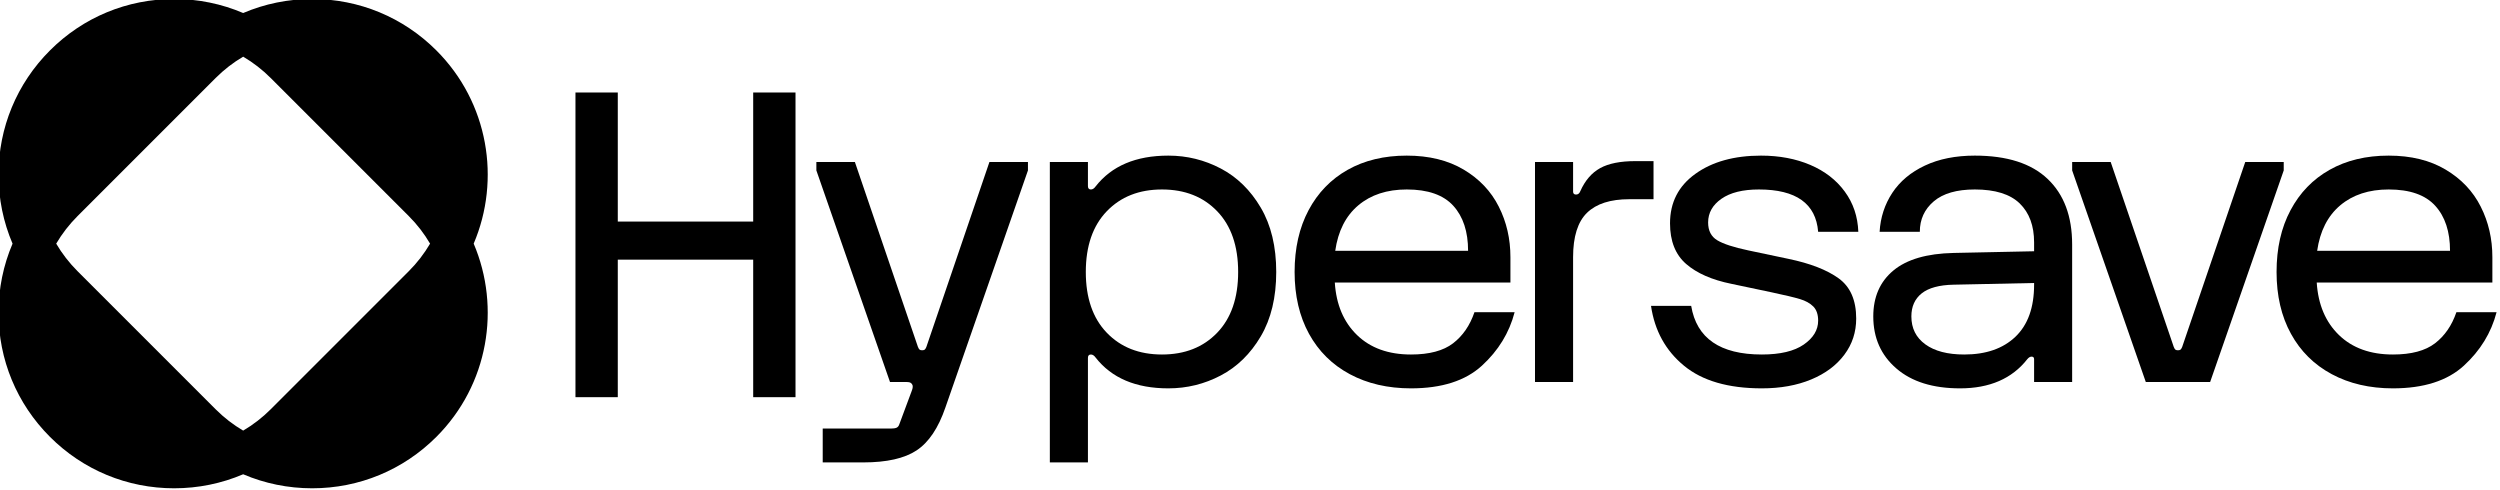
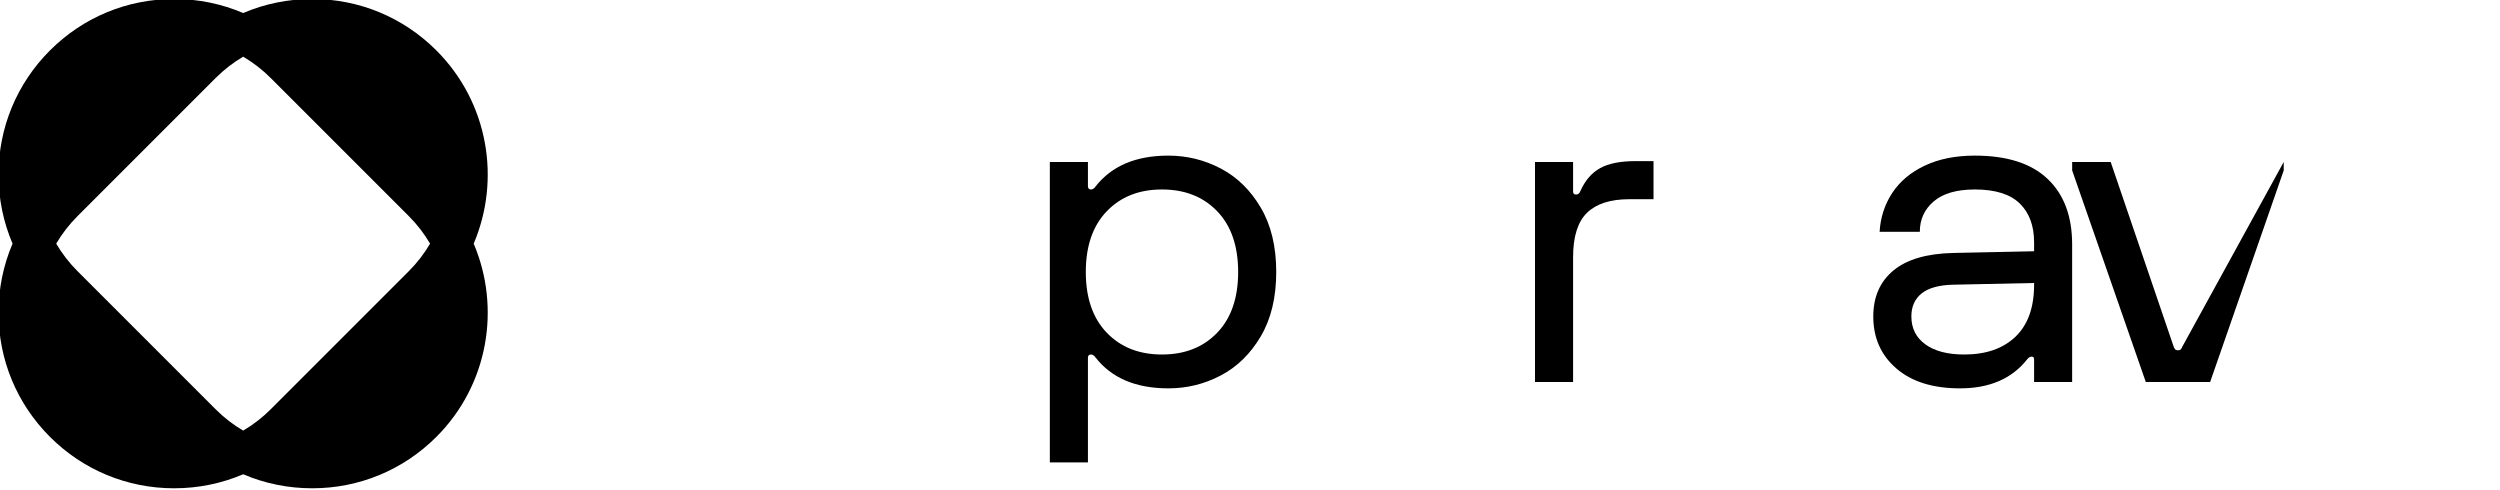
<svg xmlns="http://www.w3.org/2000/svg" width="100%" height="100%" viewBox="0 0 572 112" version="1.1" xml:space="preserve" style="fill-rule:evenodd;clip-rule:evenodd;stroke-linejoin:round;stroke-miterlimit:2;">
  <g transform="matrix(1,0,0,1,-994.415,-776.003)">
    <g transform="matrix(1,0,0,1,12.976,0)">
      <g transform="matrix(1.279,0,0,1.279,65.749,150.375)">
        <path d="M718.187,532.74C716.541,528.888 715.677,524.706 715.677,520.391C715.677,511.999 718.945,504.11 724.879,498.176C730.812,492.242 738.702,488.974 747.093,488.974C751.408,488.974 755.59,489.838 759.442,491.484C763.294,489.838 767.476,488.974 771.792,488.974C780.183,488.974 788.072,492.242 794.006,498.176C803.334,507.504 805.558,521.287 800.679,532.739C805.558,544.192 803.334,557.975 794.006,567.304C788.072,573.237 780.183,576.504 771.792,576.504C767.476,576.504 763.294,575.641 759.442,573.995C755.59,575.641 751.408,576.504 747.093,576.504C738.702,576.504 730.812,573.237 724.878,567.304C718.944,561.369 715.677,553.48 715.677,545.089C715.677,540.774 716.541,536.592 718.187,532.74ZM759.442,566.185C761.22,565.141 762.876,563.863 764.372,562.367L789.069,537.669C790.578,536.16 791.848,534.501 792.879,532.74C791.848,530.978 790.578,529.319 789.069,527.81L764.372,503.112C762.876,501.616 761.22,500.338 759.442,499.293C757.665,500.338 756.009,501.616 754.513,503.112L729.815,527.81C728.319,529.306 727.041,530.963 725.996,532.74C727.041,534.517 728.319,536.173 729.815,537.669L754.513,562.367C756.009,563.863 757.665,565.141 759.442,566.185Z" />
      </g>
      <g transform="matrix(1.08,0,0,1.08,247.542,244.546)">
        <g transform="matrix(1,0,0,1,-0.663,3.213)">
-           <path d="M802.111,508.473L811.075,508.473L811.075,535.816L839.763,535.816L839.763,508.473L848.727,508.473L848.727,573.02L839.763,573.02L839.763,543.884L811.075,543.884L811.075,573.02L802.111,573.02L802.111,508.473Z" style="fill-rule:nonzero;" />
-         </g>
+           </g>
        <g transform="matrix(1,0,0,1,-5.209,0)">
-           <path d="M857.692,526.403L865.85,526.403L879.208,565.579C879.327,565.878 879.447,566.072 879.566,566.162C879.686,566.251 879.865,566.296 880.104,566.296C880.343,566.296 880.522,566.251 880.642,566.162C880.761,566.072 880.881,565.878 881.001,565.579L894.358,526.403L902.516,526.403L902.516,528.196L885.035,578.398C883.541,582.761 881.509,585.794 878.939,587.498C876.369,589.201 872.604,590.053 867.643,590.053L859.037,590.053L859.037,582.881L873.47,582.881C874.008,582.881 874.411,582.821 874.68,582.702C874.949,582.582 875.144,582.343 875.263,581.984L877.863,574.992C878.162,574.275 878.192,573.767 877.953,573.468C877.833,573.289 877.684,573.169 877.504,573.109C877.325,573.05 877.086,573.02 876.787,573.02L873.291,573.02L857.692,528.196L857.692,526.403Z" style="fill-rule:nonzero;" />
-         </g>
+           </g>
        <g transform="matrix(1,0,0,1,-8.639,0)">
          <path d="M958.546,549.711C958.546,555.09 957.455,559.632 955.274,563.338C953.092,567.043 950.268,569.807 946.802,571.63C943.336,573.453 939.63,574.364 935.686,574.364C928.813,574.364 923.673,572.183 920.266,567.82C919.967,567.402 919.639,567.193 919.28,567.193C918.862,567.193 918.653,567.432 918.653,567.91L918.653,590.053L910.584,590.053L910.584,526.403L918.653,526.403L918.653,531.513C918.653,531.991 918.862,532.23 919.28,532.23C919.639,532.23 919.967,532.021 920.266,531.602C923.673,527.24 928.813,525.058 935.686,525.058C939.63,525.058 943.336,525.97 946.802,527.792C950.268,529.615 953.092,532.379 955.274,536.085C957.455,539.79 958.546,544.332 958.546,549.711ZM950.477,549.711C950.477,544.213 948.998,539.925 946.04,536.847C943.082,533.769 939.182,532.23 934.341,532.23C929.5,532.23 925.6,533.769 922.642,536.847C919.684,539.925 918.204,544.213 918.204,549.711C918.204,555.21 919.684,559.498 922.642,562.576C925.6,565.654 929.5,567.193 934.341,567.193C939.182,567.193 943.082,565.654 946.04,562.576C948.998,559.498 950.477,555.21 950.477,549.711Z" style="fill-rule:nonzero;" />
        </g>
        <g transform="matrix(1,0,0,1,-11.919,0)">
-           <path d="M965.718,549.711C965.718,544.691 966.704,540.328 968.676,536.623C970.648,532.917 973.412,530.063 976.968,528.061C980.524,526.059 984.693,525.058 989.474,525.058C994.196,525.058 998.215,526.044 1001.53,528.017C1004.85,529.989 1007.33,532.603 1008.97,535.861C1010.62,539.118 1011.44,542.689 1011.44,546.574L1011.44,551.952L974.234,551.952C974.533,556.614 976.102,560.32 978.941,563.069C981.779,565.818 985.589,567.193 990.371,567.193C994.255,567.193 997.229,566.401 999.291,564.817C1001.35,563.233 1002.86,561.037 1003.82,558.228L1012.33,558.228C1011.2,562.591 1008.88,566.371 1005.39,569.568C1001.89,572.766 996.885,574.364 990.371,574.364C985.47,574.364 981.152,573.363 977.417,571.361C973.681,569.359 970.798,566.505 968.766,562.8C966.734,559.094 965.718,554.732 965.718,549.711ZM1002.47,545.229C1002.47,541.165 1001.43,537.982 999.335,535.681C997.244,533.38 993.957,532.23 989.474,532.23C985.291,532.23 981.869,533.351 979.21,535.592C976.55,537.833 974.921,541.045 974.324,545.229L1002.47,545.229Z" style="fill-rule:nonzero;" />
-         </g>
+           </g>
        <g transform="matrix(1,0,0,1,-17.914,0)">
          <path d="M1022.64,526.403L1030.71,526.403L1030.71,532.678C1030.71,533.097 1030.92,533.306 1031.34,533.306C1031.76,533.306 1032.06,533.067 1032.24,532.589C1033.25,530.317 1034.66,528.689 1036.45,527.703C1038.24,526.717 1040.72,526.224 1043.89,526.224L1047.75,526.224L1047.75,534.292L1042.63,534.292C1038.63,534.292 1035.64,535.248 1033.67,537.161C1031.7,539.073 1030.71,542.211 1030.71,546.574L1030.71,573.02L1022.64,573.02L1022.64,526.403Z" style="fill-rule:nonzero;" />
        </g>
        <g transform="matrix(1,0,0,1,-20.867,0)">
-           <path d="M1073.47,525.058C1077.36,525.058 1080.84,525.716 1083.92,527.03C1087,528.345 1089.43,530.228 1091.22,532.678C1093.02,535.129 1093.97,537.967 1094.09,541.195L1085.58,541.195C1085.1,535.218 1080.91,532.23 1073.03,532.23C1069.62,532.23 1066.97,532.887 1065.09,534.202C1063.21,535.517 1062.27,537.19 1062.27,539.222C1062.27,540.956 1062.91,542.211 1064.2,542.988C1065.48,543.765 1067.68,544.482 1070.79,545.139L1079.3,546.932C1083.9,547.888 1087.44,549.263 1089.92,551.056C1092.4,552.849 1093.64,555.688 1093.64,559.572C1093.64,562.441 1092.81,564.996 1091.13,567.237C1089.46,569.479 1087.12,571.227 1084.1,572.482C1081.08,573.737 1077.6,574.364 1073.65,574.364C1066.54,574.364 1061.04,572.766 1057.16,569.568C1053.27,566.371 1050.94,562.142 1050.17,556.883L1058.68,556.883C1059.82,563.756 1064.81,567.193 1073.65,567.193C1077.54,567.193 1080.5,566.49 1082.53,565.086C1084.56,563.681 1085.58,561.993 1085.58,560.021C1085.58,558.706 1085.23,557.705 1084.55,557.018C1083.86,556.33 1082.92,555.807 1081.72,555.449C1080.53,555.09 1078.52,554.612 1075.71,554.014L1067.2,552.221C1063.08,551.385 1059.88,549.98 1057.61,548.008C1055.34,546.036 1054.2,543.167 1054.2,539.402C1054.2,534.979 1055.99,531.483 1059.58,528.913C1063.16,526.343 1067.8,525.058 1073.47,525.058Z" style="fill-rule:nonzero;" />
-         </g>
+           </g>
        <g transform="matrix(1,0,0,1,-26.218,0)">
          <path d="M1102.61,559.124C1102.61,555 1104.03,551.758 1106.87,549.397C1109.71,547.037 1113.96,545.797 1119.64,545.677L1136.68,545.319L1136.68,543.436C1136.68,539.91 1135.66,537.161 1133.63,535.188C1131.6,533.216 1128.43,532.23 1124.12,532.23C1120.3,532.23 1117.4,533.067 1115.43,534.74C1113.46,536.414 1112.47,538.565 1112.47,541.195L1103.95,541.195C1104.13,538.147 1105.03,535.398 1106.64,532.947C1108.26,530.497 1110.56,528.569 1113.55,527.165C1116.54,525.76 1120.06,525.058 1124.12,525.058C1130.94,525.058 1136.08,526.702 1139.54,529.989C1143.01,533.276 1144.74,537.908 1144.74,543.884L1144.74,573.02L1136.68,573.02L1136.68,568.179C1136.68,567.82 1136.5,567.641 1136.14,567.641C1135.84,567.641 1135.54,567.82 1135.24,568.179C1132.01,572.302 1127.26,574.364 1120.99,574.364C1115.25,574.364 1110.75,572.96 1107.5,570.151C1104.24,567.342 1102.61,563.666 1102.61,559.124ZM1110.68,559.124C1110.68,561.634 1111.66,563.607 1113.64,565.041C1115.61,566.475 1118.36,567.193 1121.88,567.193C1126.49,567.193 1130.1,565.937 1132.73,563.427C1135.36,560.917 1136.68,557.242 1136.68,552.401L1136.68,552.042L1119.64,552.401C1116.6,552.46 1114.34,553.073 1112.87,554.238C1111.41,555.404 1110.68,557.032 1110.68,559.124Z" style="fill-rule:nonzero;" />
        </g>
        <g transform="matrix(1,0,0,1,-32.314,0)">
-           <path d="M1150.84,526.403L1159,526.403L1172.36,565.579C1172.48,565.878 1172.59,566.072 1172.71,566.162C1172.83,566.251 1173.01,566.296 1173.25,566.296C1173.49,566.296 1173.67,566.251 1173.79,566.162C1173.91,566.072 1174.03,565.878 1174.15,565.579L1187.51,526.403L1195.66,526.403L1195.66,528.196L1180.07,573.02L1166.44,573.02L1150.84,528.196L1150.84,526.403Z" style="fill-rule:nonzero;" />
+           <path d="M1150.84,526.403L1159,526.403L1172.36,565.579C1172.48,565.878 1172.59,566.072 1172.71,566.162C1172.83,566.251 1173.01,566.296 1173.25,566.296C1173.49,566.296 1173.67,566.251 1173.79,566.162C1173.91,566.072 1174.03,565.878 1174.15,565.579L1195.66,526.403L1195.66,528.196L1180.07,573.02L1166.44,573.02L1150.84,528.196L1150.84,526.403Z" style="fill-rule:nonzero;" />
        </g>
        <g transform="matrix(1,0,0,1,-37.962,0)">
-           <path d="M1199.79,549.711C1199.79,544.691 1200.77,540.328 1202.75,536.623C1204.72,532.917 1207.48,530.063 1211.04,528.061C1214.59,526.059 1218.76,525.058 1223.54,525.058C1228.27,525.058 1232.29,526.044 1235.6,528.017C1238.92,529.989 1241.4,532.603 1243.04,535.861C1244.69,539.118 1245.51,542.689 1245.51,546.574L1245.51,551.952L1208.3,551.952C1208.6,556.614 1210.17,560.32 1213.01,563.069C1215.85,565.818 1219.66,567.193 1224.44,567.193C1228.33,567.193 1231.3,566.401 1233.36,564.817C1235.42,563.233 1236.93,561.037 1237.89,558.228L1246.4,558.228C1245.27,562.591 1242.95,566.371 1239.46,569.568C1235.96,572.766 1230.95,574.364 1224.44,574.364C1219.54,574.364 1215.22,573.363 1211.49,571.361C1207.75,569.359 1204.87,566.505 1202.84,562.8C1200.8,559.094 1199.79,554.732 1199.79,549.711ZM1236.54,545.229C1236.54,541.165 1235.5,537.982 1233.4,535.681C1231.31,533.38 1228.03,532.23 1223.54,532.23C1219.36,532.23 1215.94,533.351 1213.28,535.592C1210.62,537.833 1208.99,541.045 1208.39,545.229L1236.54,545.229Z" style="fill-rule:nonzero;" />
-         </g>
+           </g>
      </g>
    </g>
  </g>
</svg>